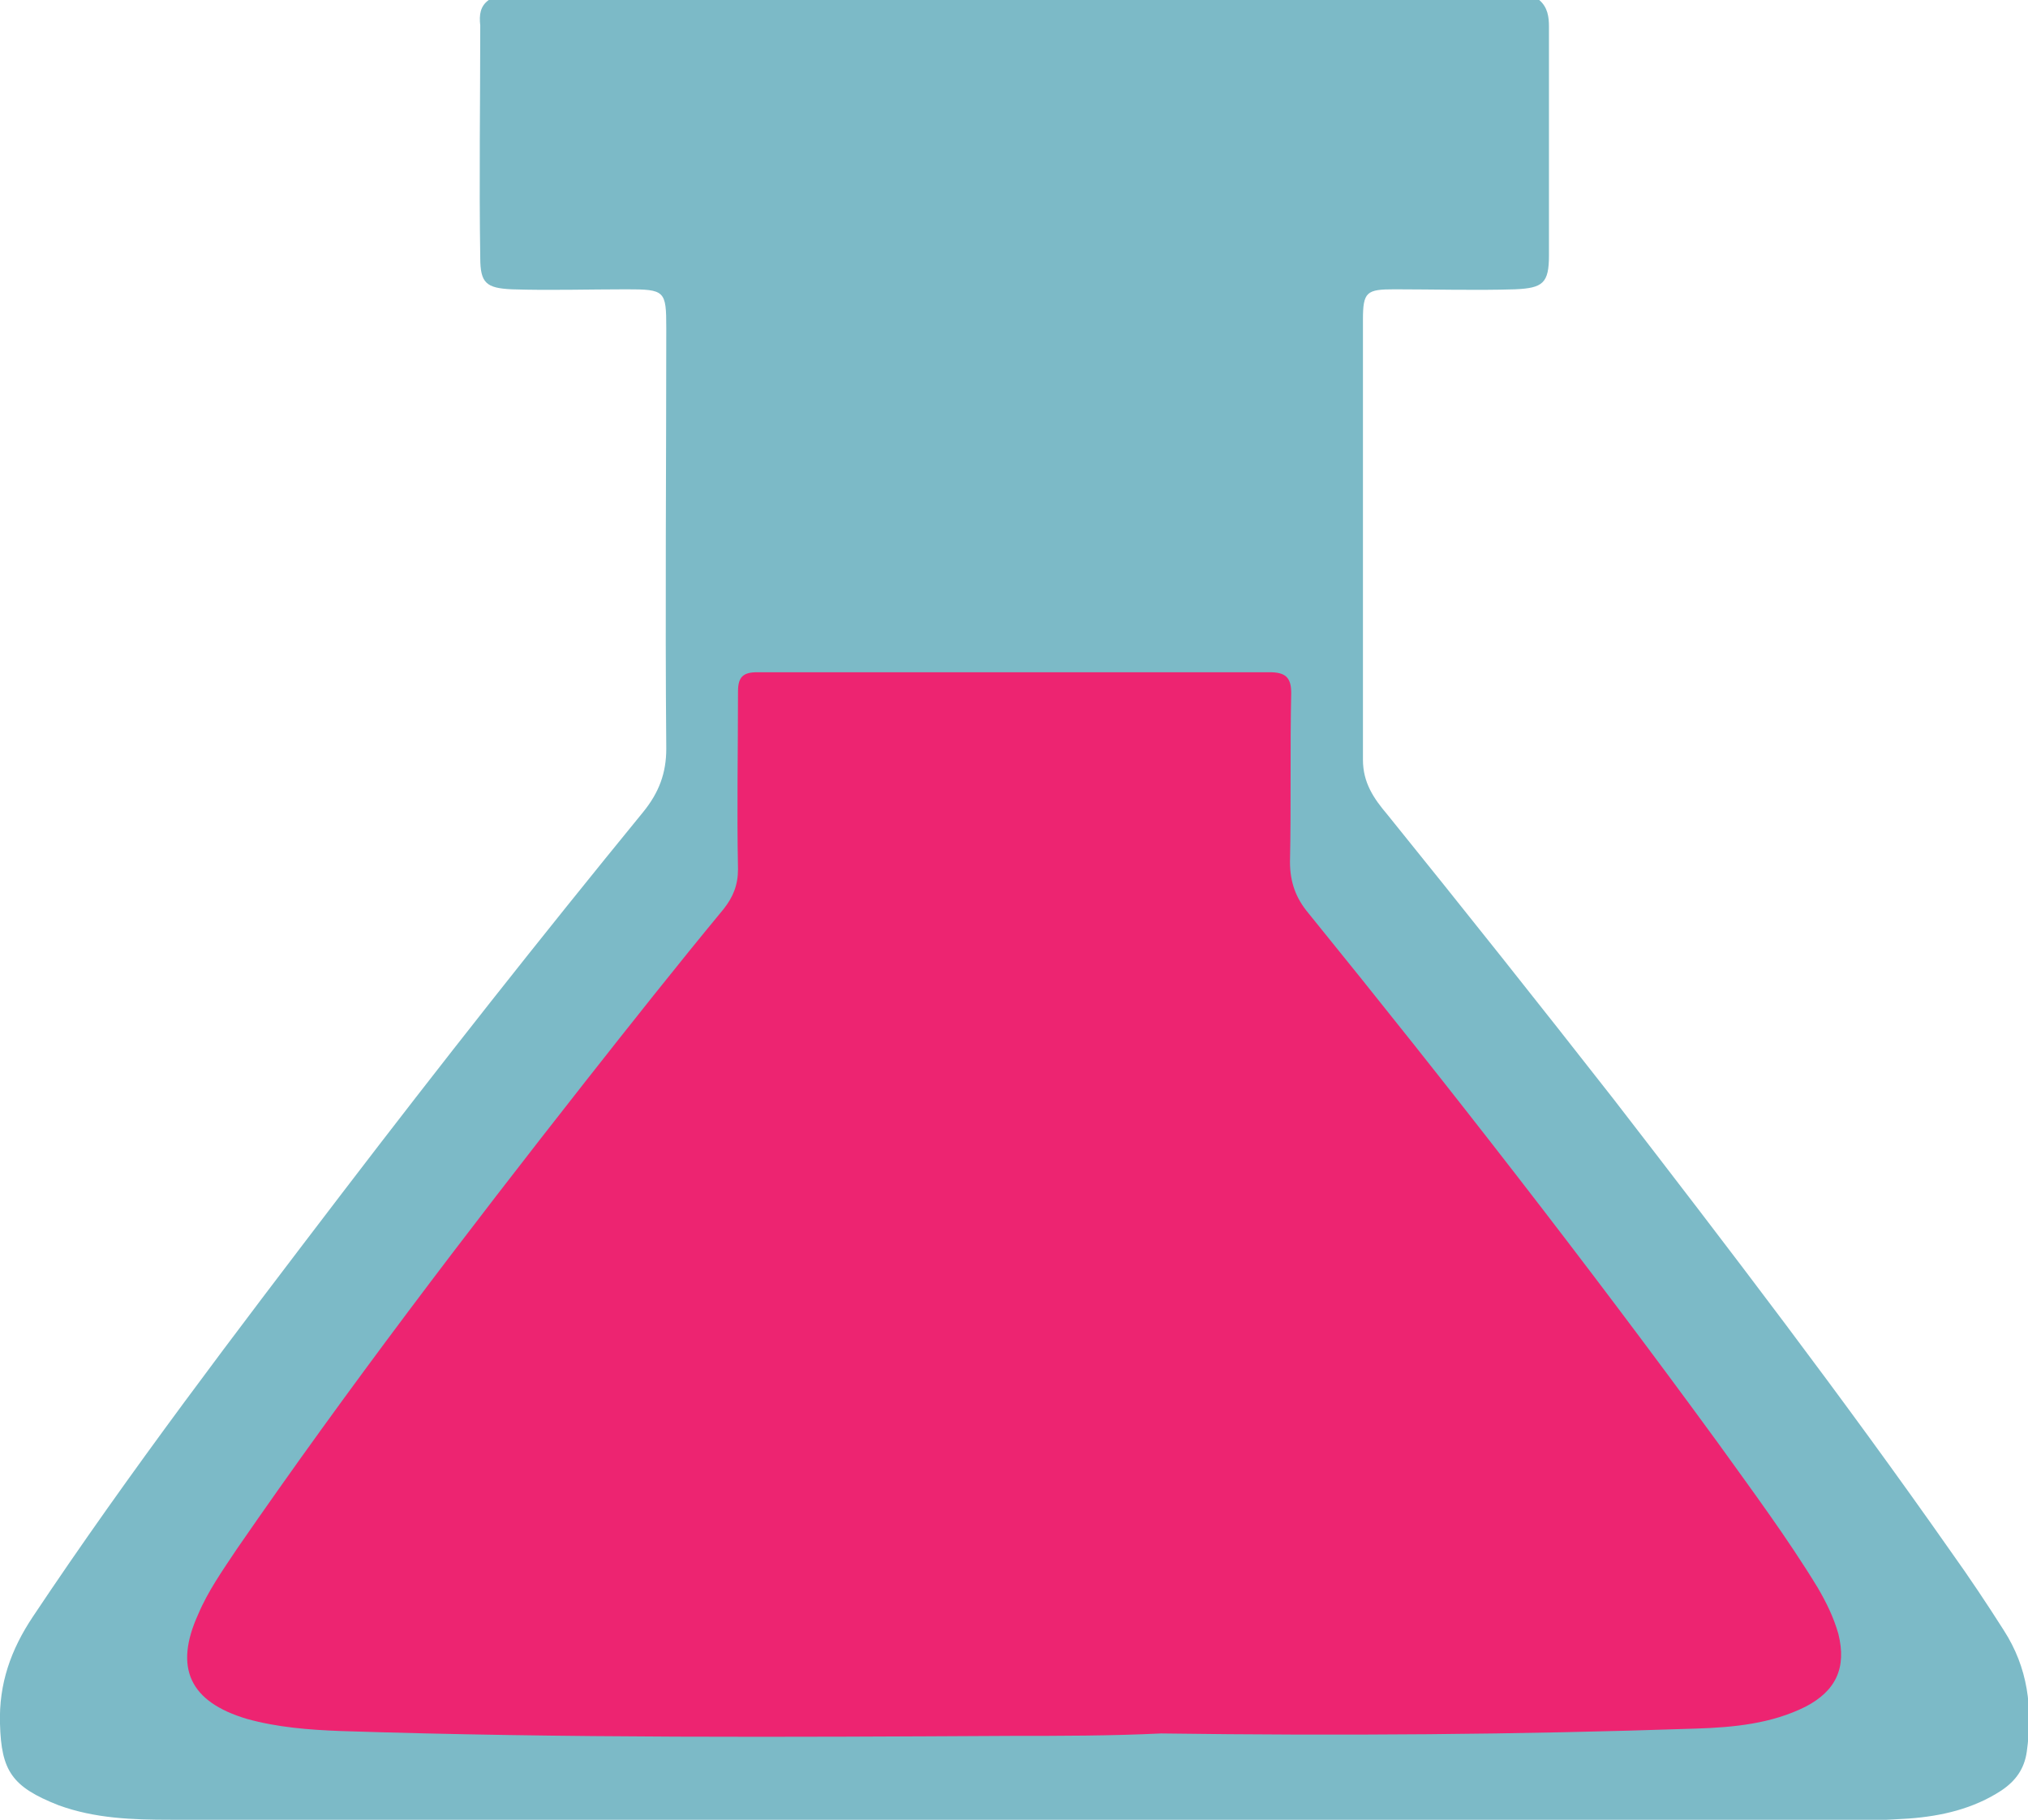
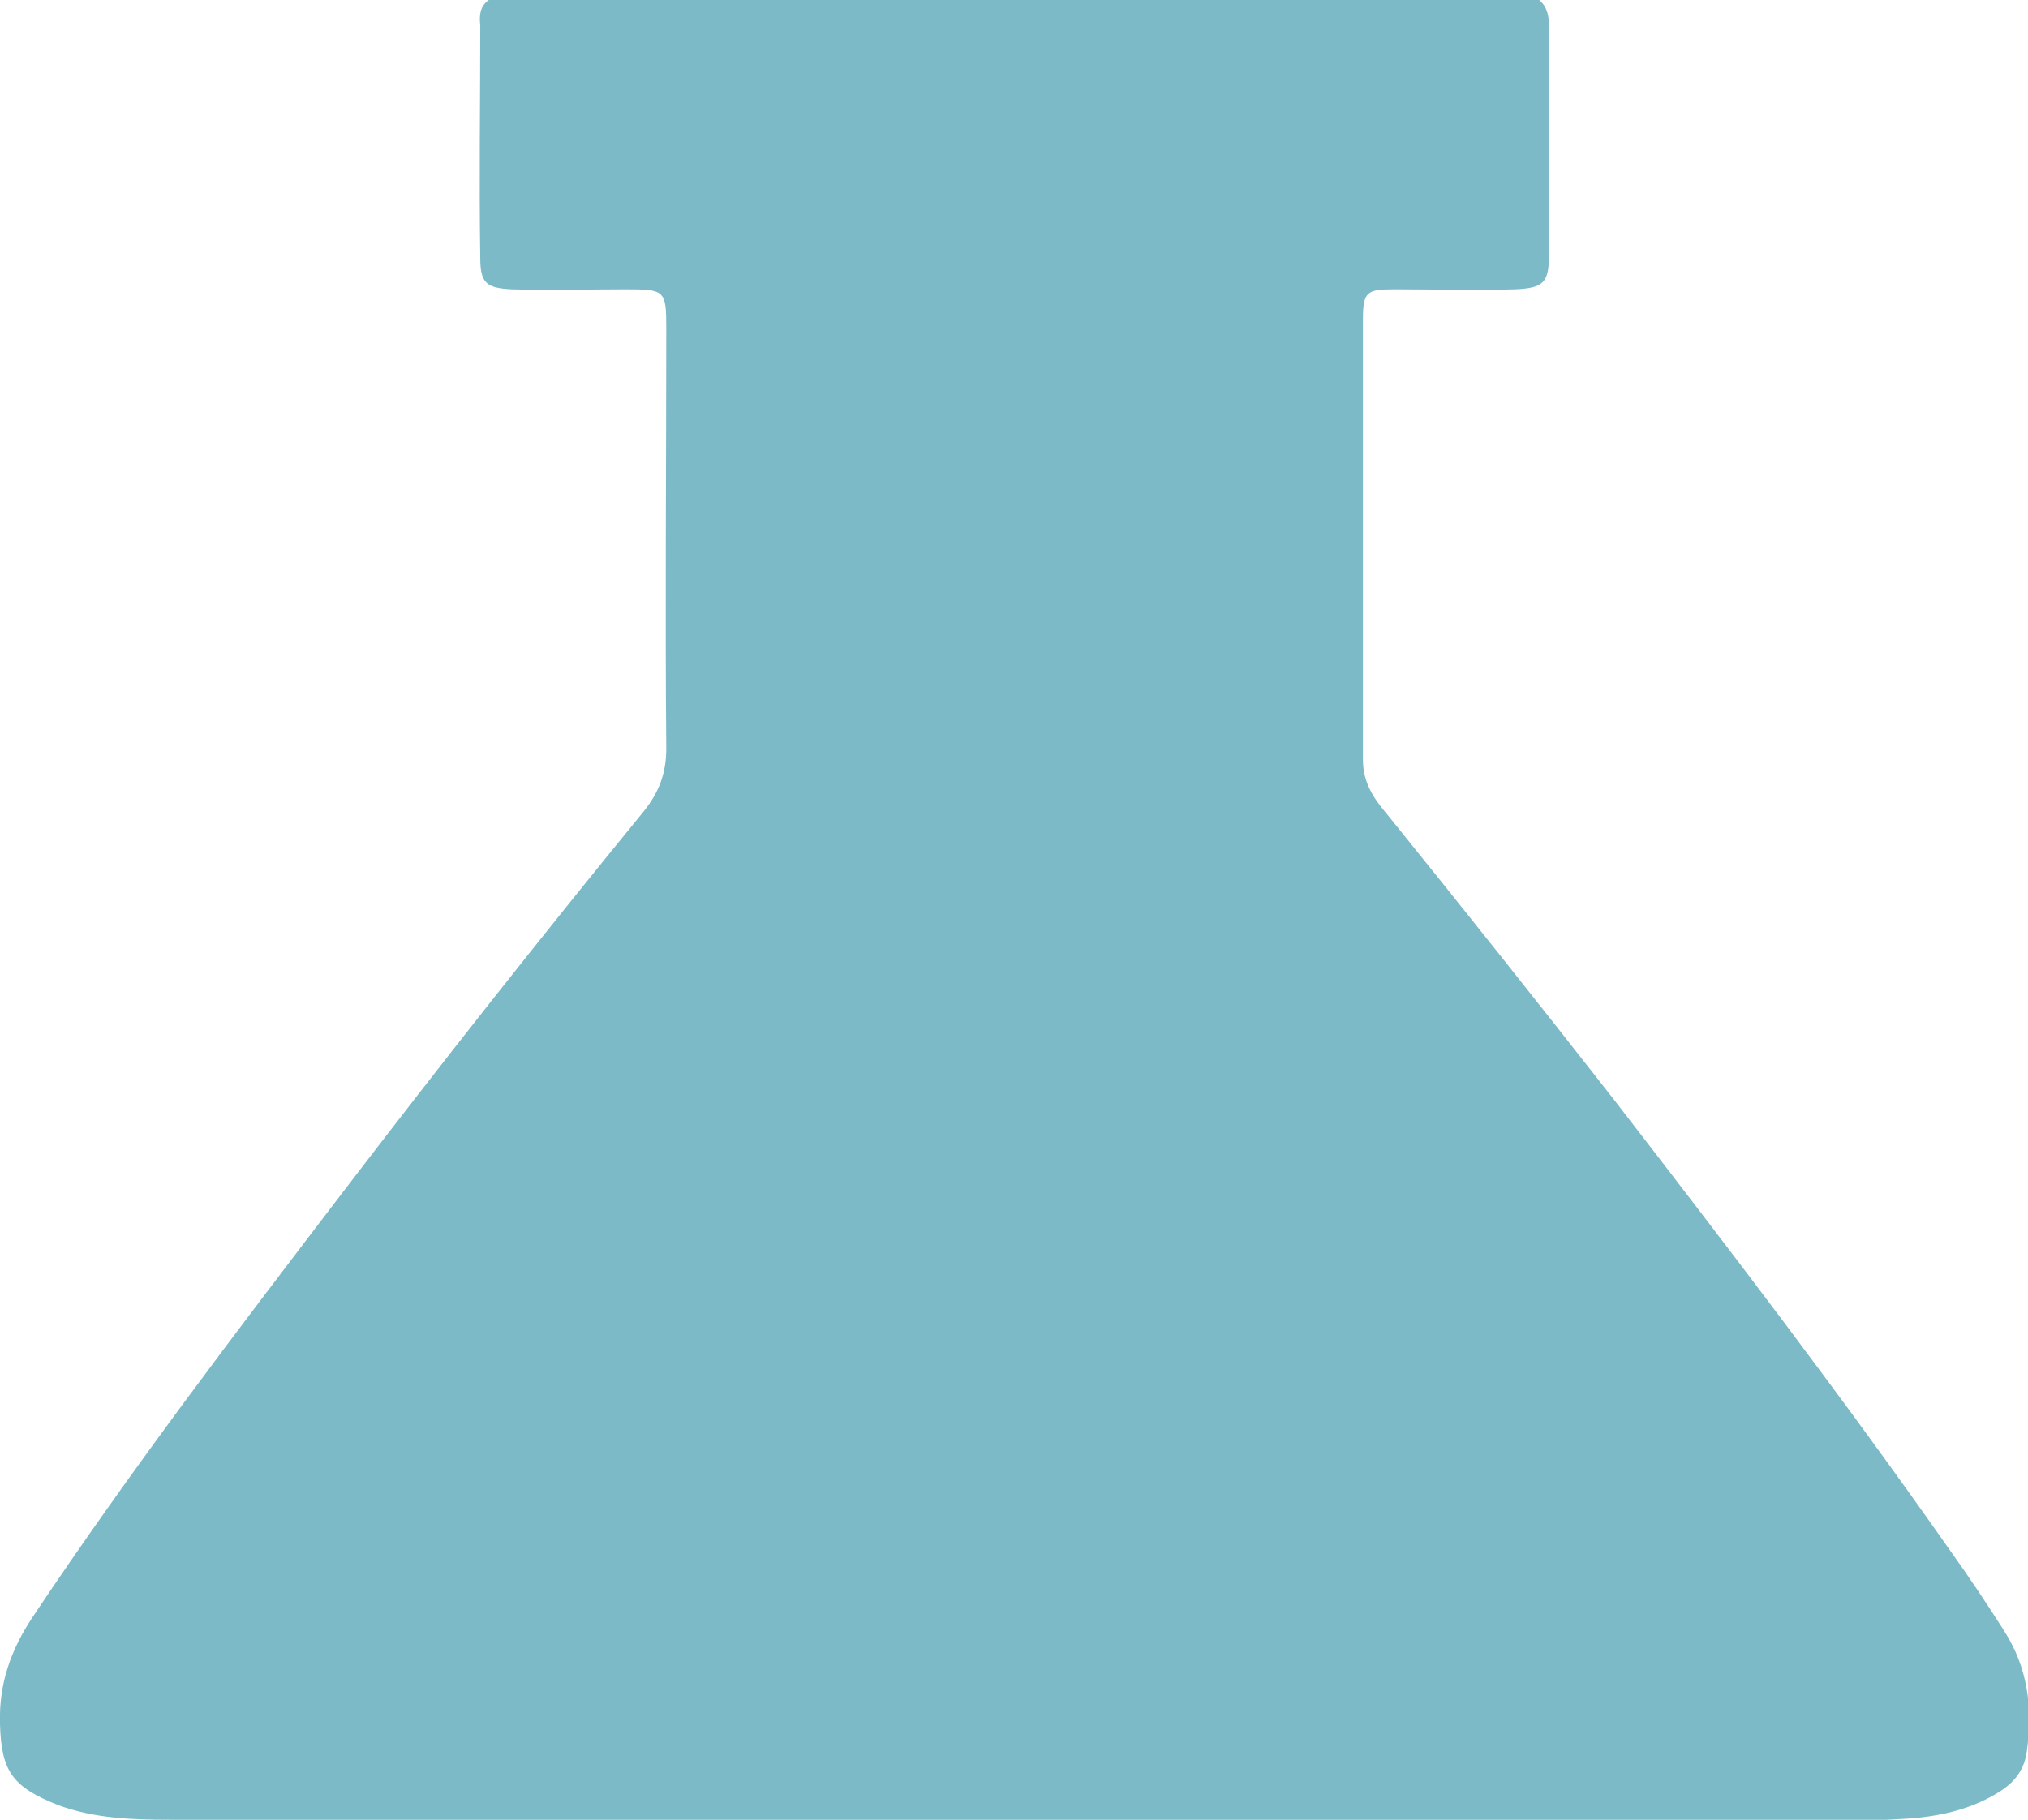
<svg xmlns="http://www.w3.org/2000/svg" version="1.0" id="beakerOnePinkGraphic" x="0px" y="0px" viewBox="0 0 166.8 149.7" enable-background="new 0 0 166.8 149.7" xml:space="preserve">
  <g id="beakerOnePink">
    <path fill="#7CBAC7" d="M40.2,0C69,0,97.8,0,126.6,0c0.7,0.6,0.8,1.4,0.8,2.2c0,6.3,0,12.5,0,18.8c0,2.3-0.5,2.7-2.8,2.8c-3.3,0.1-6.6,0-9.9,0c-2.3,0-2.6,0.2-2.6,2.5c0,12.1,0,24.1,0,36.2c0,1.9,0.9,3.2,2,4.5c6.3,7.8,12.5,15.6,18.6,23.4c9.5,12.3,18.9,24.6,27.8,37.3c1.5,2.1,2.9,4.2,4.3,6.4c2,3.1,2.4,6.4,1.9,10c-0.2,1.4-0.9,2.4-2.1,3.2c-2.3,1.5-4.9,2.1-7.6,2.3c-1.7,0.1-3.5,0.2-5.2,0.2c-7,0-130.4,0.1-137.8-0.1c-3.1,0-6.2-0.1-9.2-1.2C1,147,0.1,145.7,0,141.8c-0.1-3.3,0.9-6.1,2.7-8.8c8-12,16.7-23.4,25.4-34.8c8.1-10.6,16.3-21,24.8-31.4c1.3-1.6,1.9-3.2,1.9-5.2c-0.1-11.5,0-23.1,0-34.6c0-3.1-0.1-3.2-3.3-3.2c-3.1,0-6.3,0.1-9.4,0c-2.1-0.1-2.6-0.5-2.6-2.6c-0.1-6.4,0-12.8,0-19.1C39.4,1.2,39.5,0.5,40.2,0z" />
-     <path fill="#ED2471" d="M83.2,142.8c-18.4,0.1-36.8,0.2-55.2-0.4c-2.6-0.1-5.2-0.3-7.7-1c-4.7-1.4-6-4.2-4-8.6c0.8-1.9,2-3.6,3.2-5.4c9.1-13.2,18.8-25.9,28.7-38.5c3.7-4.7,7.5-9.5,11.3-14.1c0.8-1,1.2-2,1.2-3.3c-0.1-4.9,0-9.7,0-14.6c0-1.2,0.4-1.6,1.6-1.6c14,0,28.1,0,42.1,0c1.3,0,1.8,0.4,1.8,1.7c-0.1,4.6,0,9.3-0.1,13.9c0,1.7,0.5,3,1.5,4.2c11.6,14.3,22.9,28.8,33.7,43.6c2.8,3.9,5.7,7.8,8.2,11.9c0.7,1.2,1.3,2.4,1.7,3.8c0.7,2.8-0.2,4.7-2.7,6c-2.8,1.4-5.9,1.7-9,1.8c-14.7,0.5-29.3,0.6-44,0.4C91.3,142.8,87.3,142.8,83.2,142.8z" />
  </g>
</svg>